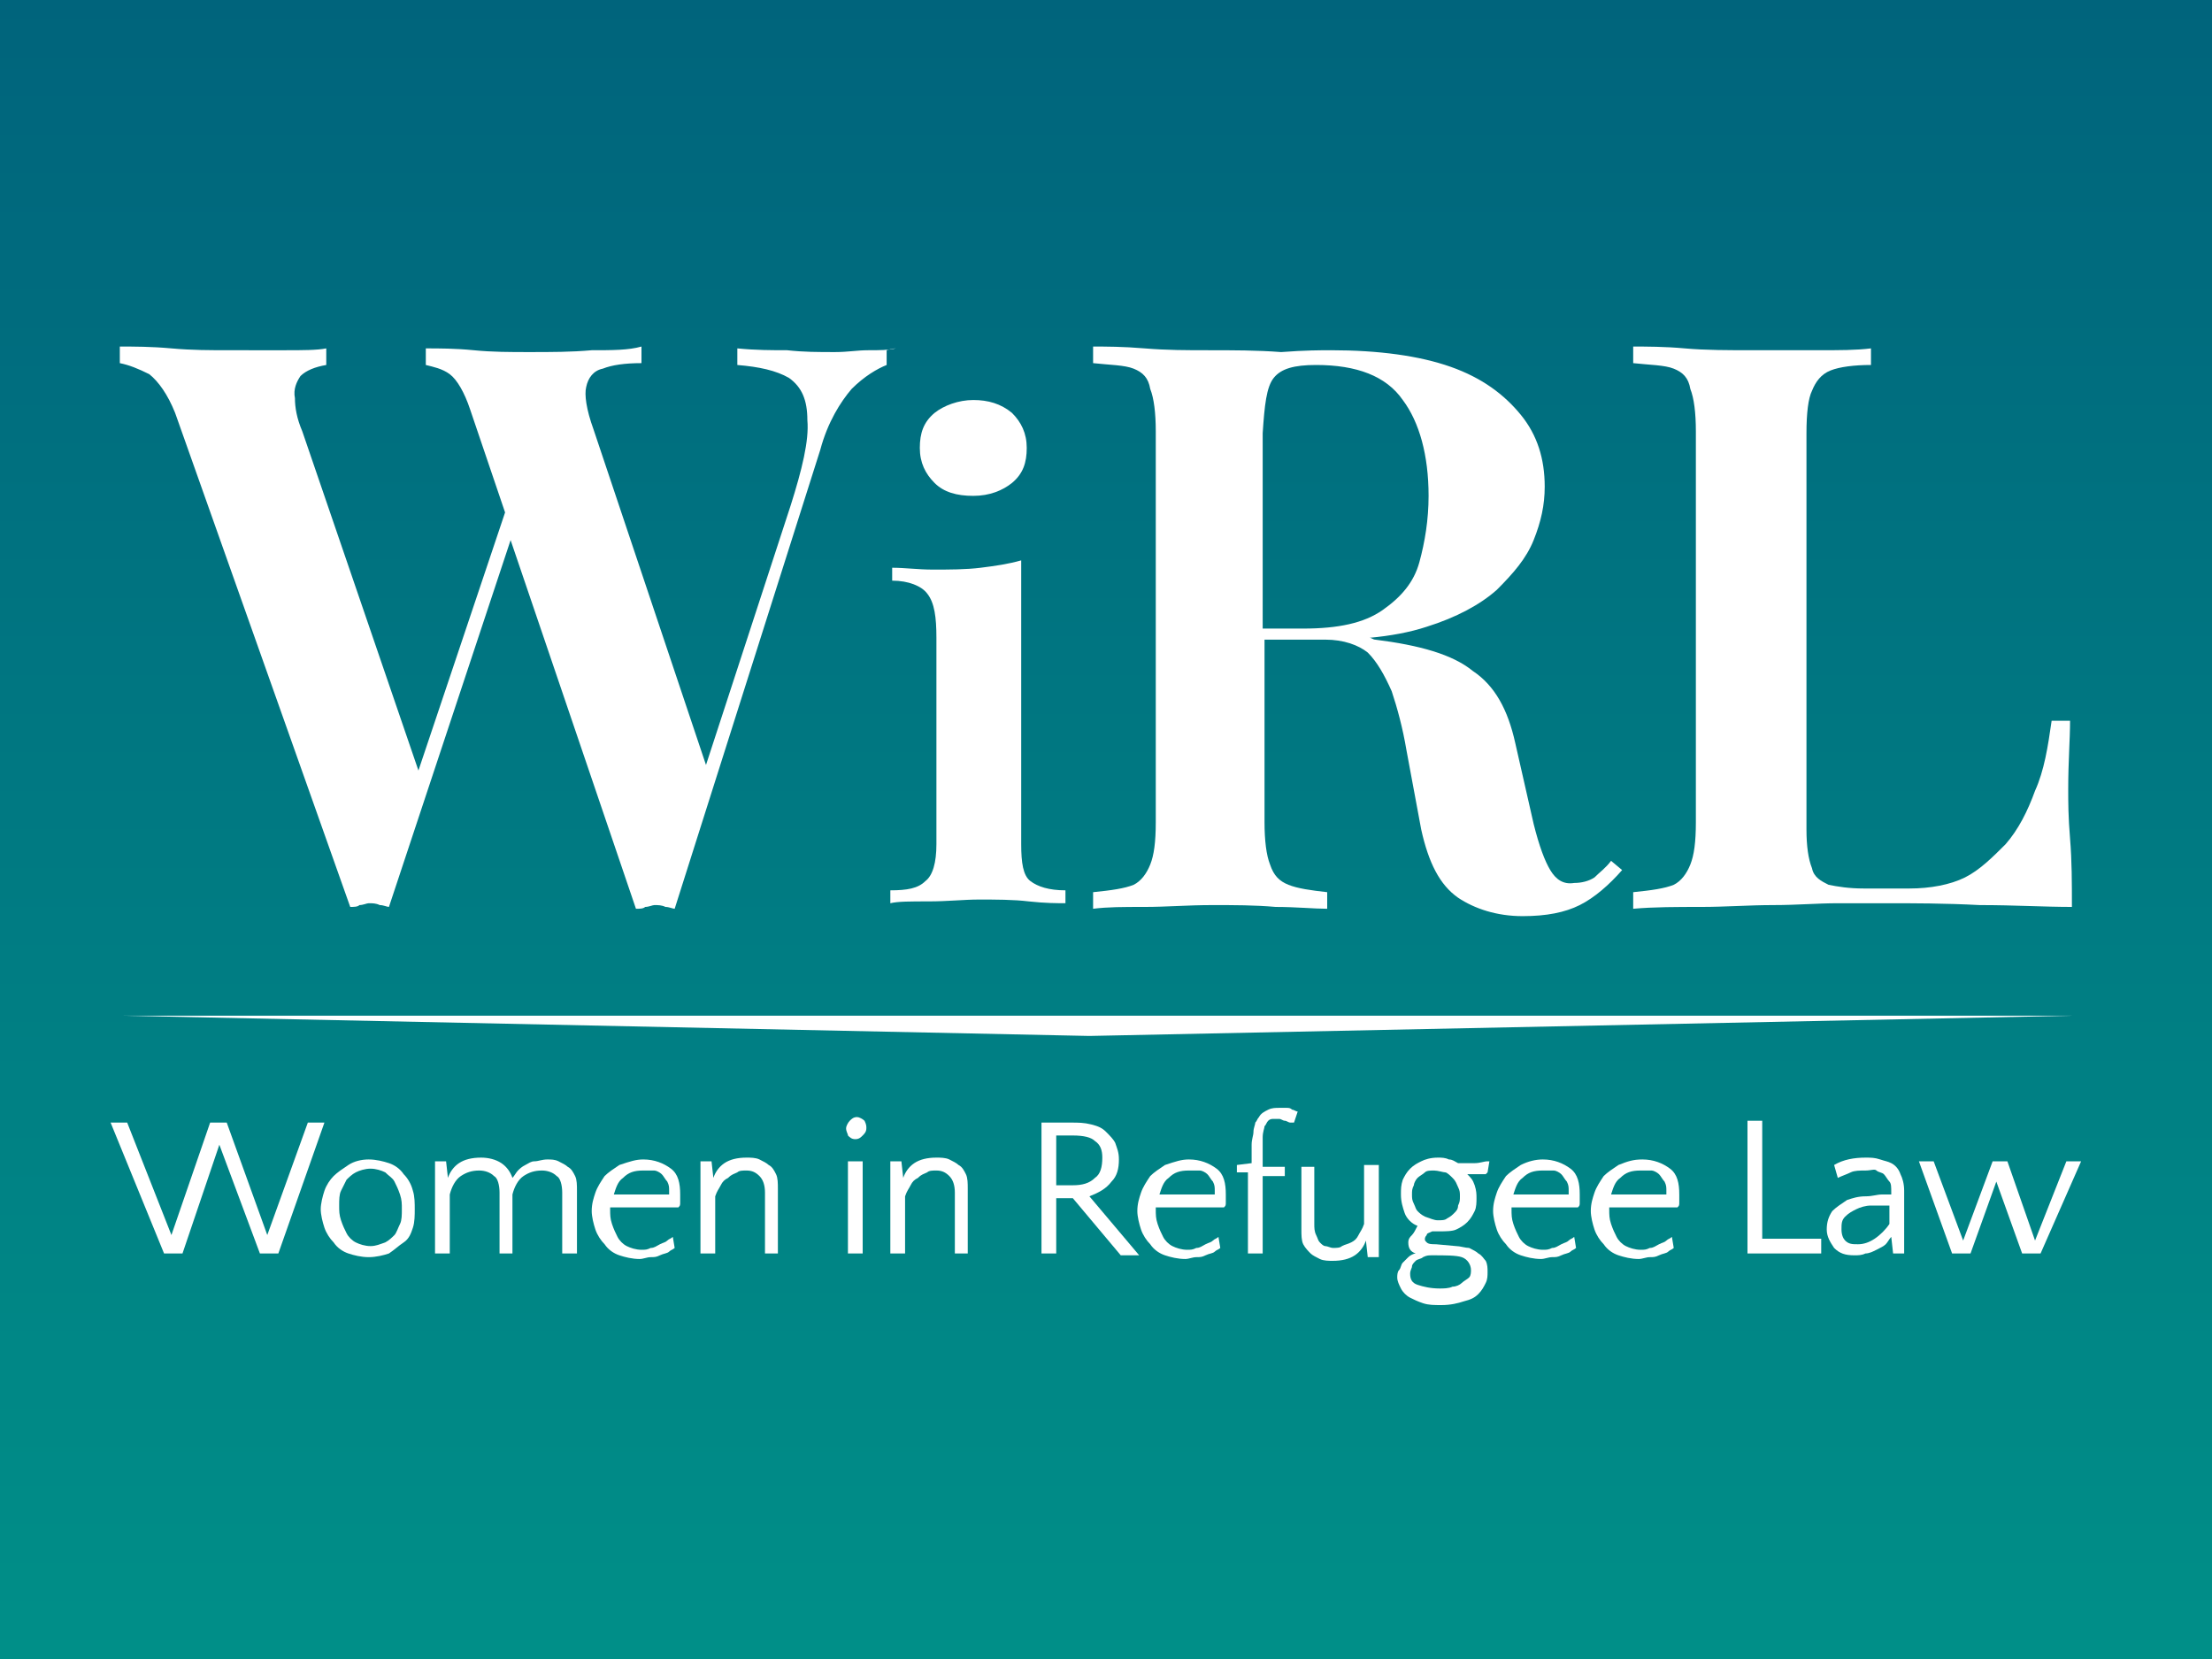
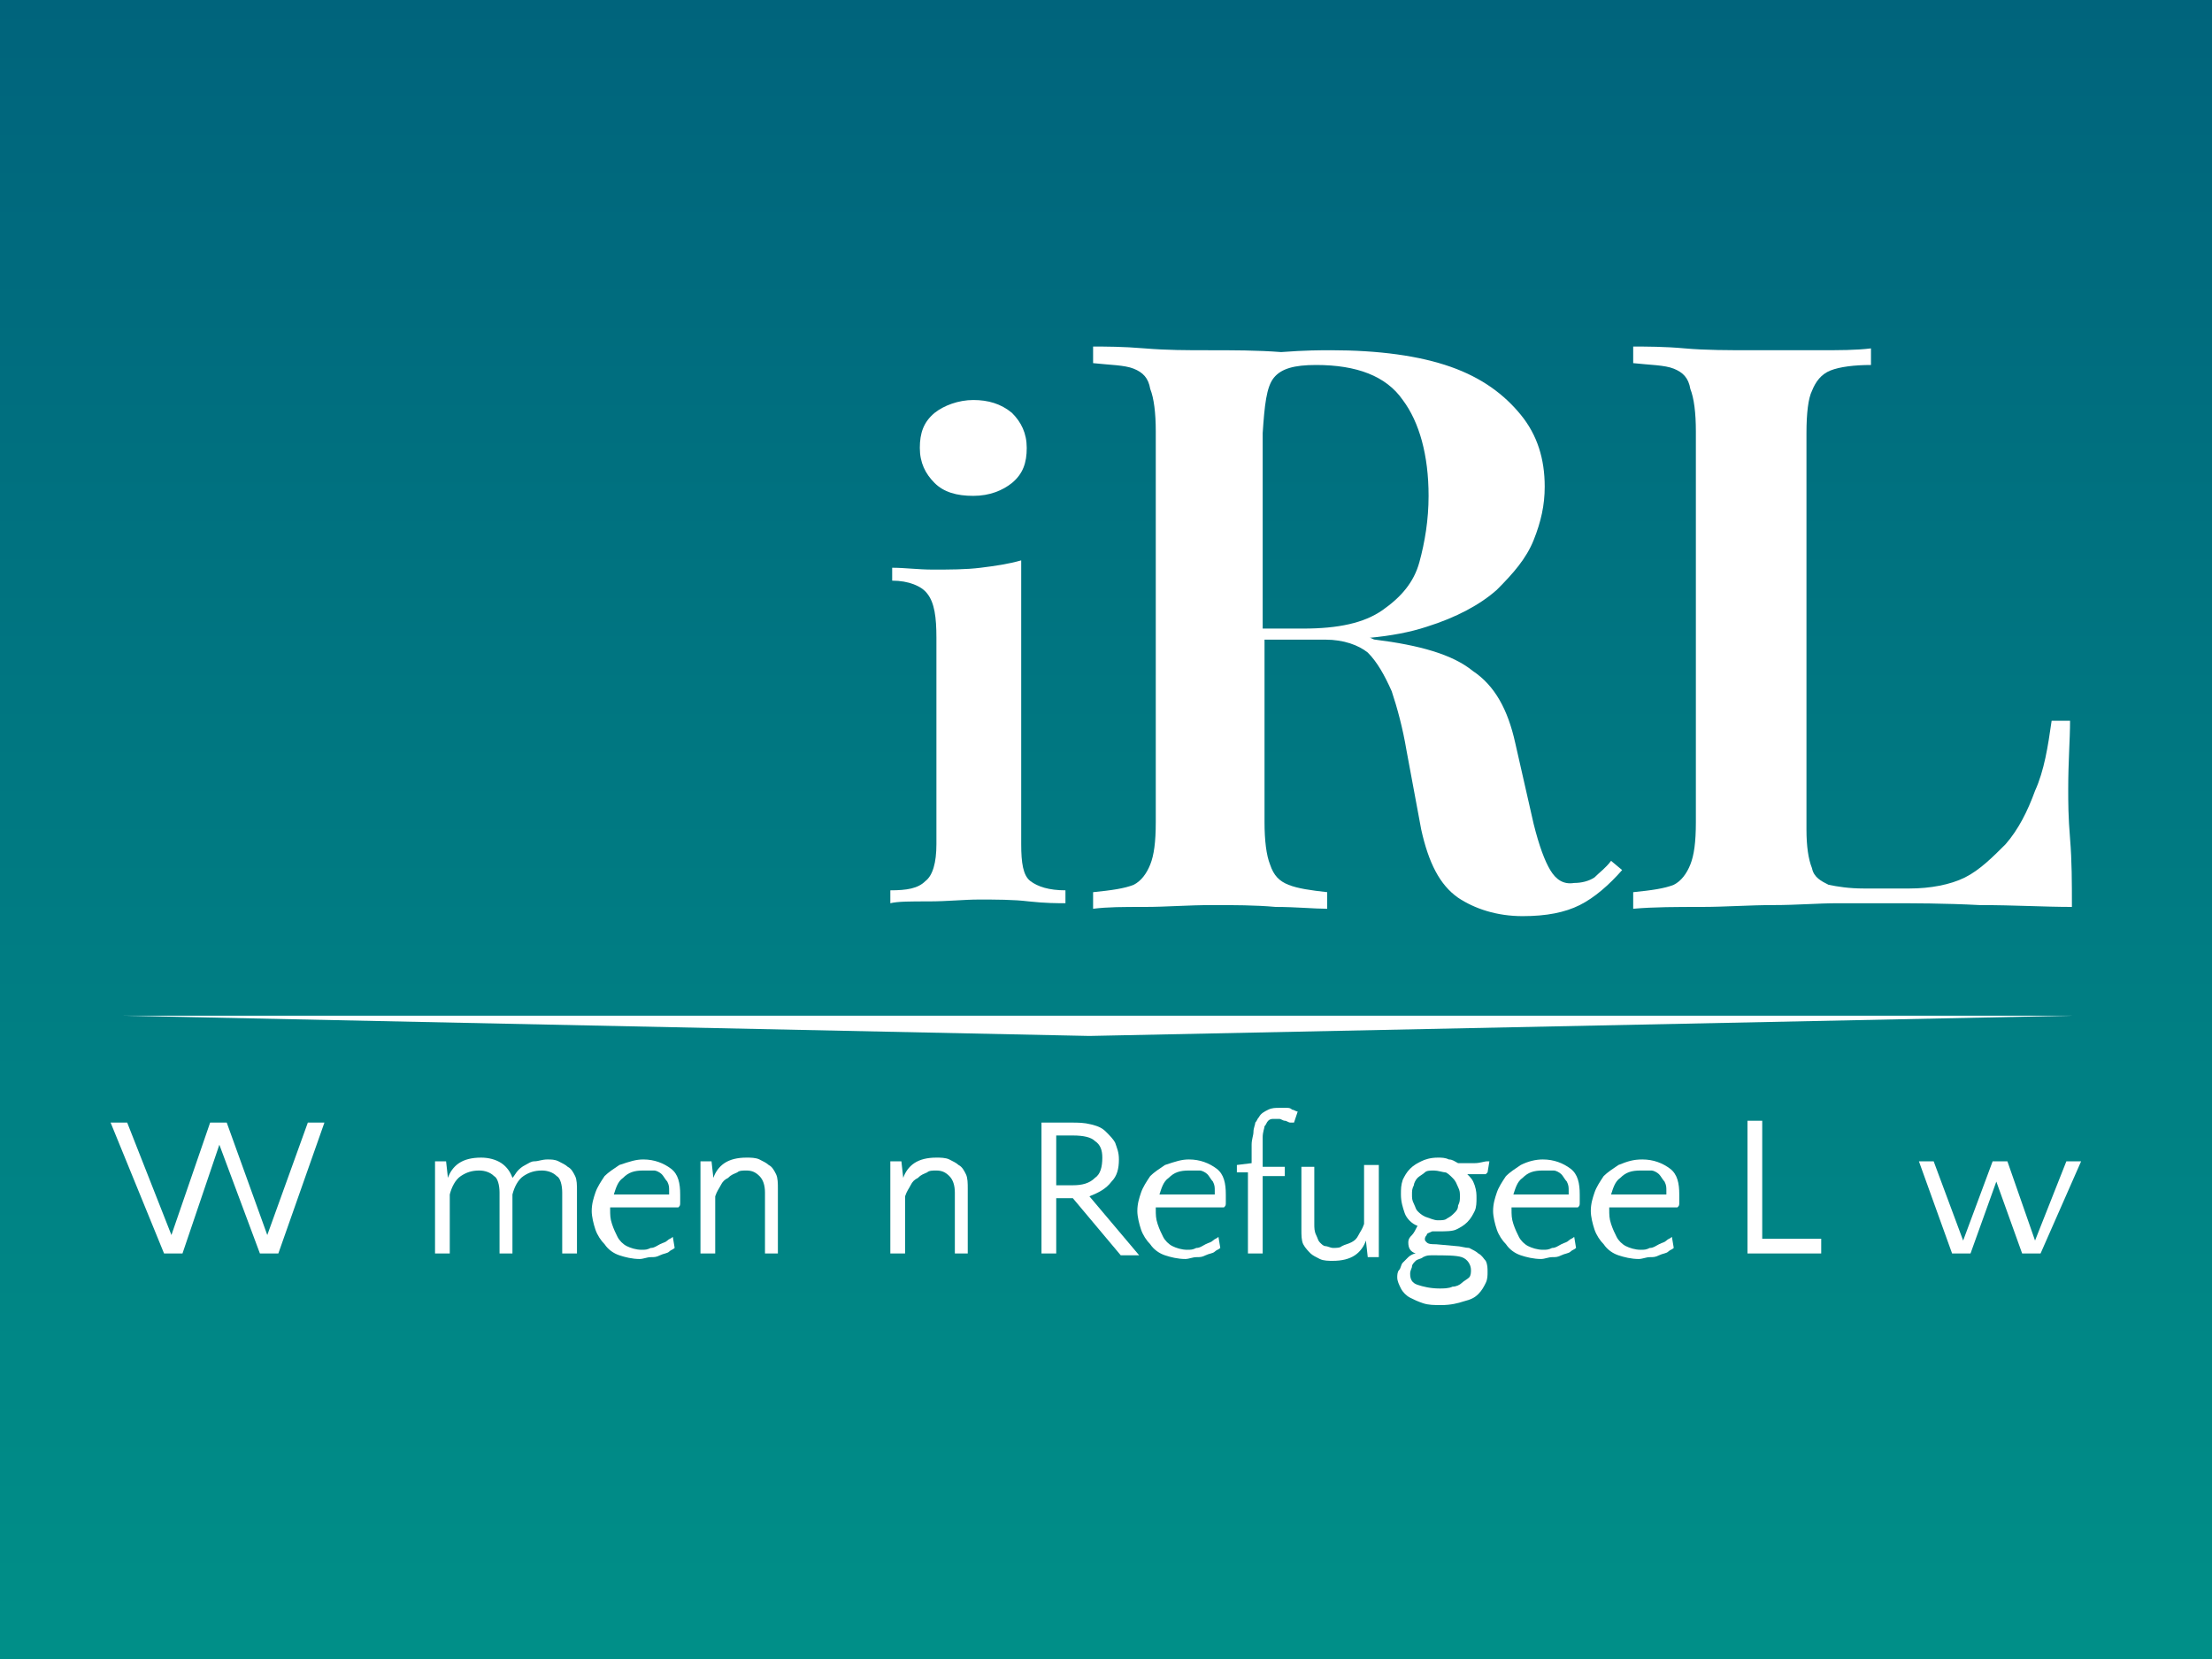
<svg xmlns="http://www.w3.org/2000/svg" version="1.1" id="Layer_1" x="0px" y="0px" viewBox="0 0 120 90" style="enable-background:new 0 0 120 90;" xml:space="preserve">
  <rect x="0" y="0" width="120" height="90" fill="#333333" stroke="none" />
  <style type="text/css">
	.st0{fill:url(#SVGID_1_);}
	.st1{fill:#FFFFFF;}
</style>
  <linearGradient id="SVGID_1_" gradientUnits="userSpaceOnUse" x1="60" y1="90" x2="60" y2="0">
    <stop offset="0" style="stop-color:#008F88" />
    <stop offset="1" style="stop-color:#00647C" />
  </linearGradient>
  <rect class="st0" width="120" height="90" />
  <g>
-     <path class="st1" d="M48.6,18.9C48.2,19,47.7,19,47.1,19s-1.1,0.1-1.8,0.1c-0.9,0-1.7,0-2.6-0.1C41.9,19,41,19,40,18.9v0.9   c1.2,0.1,2.1,0.3,2.8,0.7c0.7,0.5,1,1.2,1,2.3c0.1,1.1-0.3,2.7-0.9,4.6l-4.6,14.1l-6.1-18.2c-0.4-1.1-0.5-1.9-0.4-2.3   c0.1-0.5,0.4-0.9,0.9-1c0.5-0.2,1.2-0.3,2.1-0.3v-0.9C34.1,19,33.2,19,32.1,19c-1.1,0.1-2.2,0.1-3.4,0.1c-1,0-2,0-3-0.1   c-1-0.1-1.9-0.1-2.6-0.1v0.9c0.4,0.1,0.9,0.2,1.3,0.5c0.4,0.3,0.8,1,1.1,1.9l1.9,5.6l-4.7,14l-6.3-18.4c-0.3-0.7-0.4-1.3-0.4-1.8   c-0.1-0.5,0.1-0.9,0.3-1.2c0.3-0.3,0.8-0.5,1.4-0.6v-0.9c-0.5,0.1-1.3,0.1-2.2,0.1C14.6,19,13.6,19,12.5,19s-2.1,0-3.2-0.1   s-2-0.1-2.8-0.1v0.9C7,19.8,7.5,20,8.1,20.3c0.5,0.4,1,1.1,1.4,2.1L19,49.2c0.2,0,0.4,0,0.5-0.1c0.2,0,0.4-0.1,0.5-0.1   c0.2,0,0.4,0,0.6,0.1c0.2,0,0.4,0.1,0.5,0.1l6.6-19.9l6.8,20c0.2,0,0.4,0,0.5-0.1c0.2,0,0.4-0.1,0.5-0.1c0.2,0,0.4,0,0.6,0.1   c0.2,0,0.4,0.1,0.5,0.1l7.9-24.9c0.4-1.5,1.1-2.6,1.7-3.3c0.7-0.7,1.4-1.1,1.9-1.3v-0.8C48.4,18.9,48.6,18.9,48.6,18.9z" />
    <path class="st1" d="M55.4,45.8V30.4c-0.7,0.2-1.4,0.3-2.2,0.4c-0.8,0.1-1.7,0.1-2.6,0.1c-0.8,0-1.5-0.1-2.2-0.1v0.7   c0.9,0,1.6,0.3,1.9,0.7c0.4,0.5,0.5,1.3,0.5,2.4v11.2c0,1-0.2,1.7-0.6,2c-0.4,0.4-1,0.5-1.9,0.5v0.7c0.4-0.1,1.1-0.1,2.1-0.1   s1.9-0.1,2.7-0.1c0.9,0,1.9,0,2.7,0.1c0.9,0.1,1.6,0.1,2,0.1v-0.7c-0.9,0-1.5-0.2-1.9-0.5C55.5,47.5,55.4,46.8,55.4,45.8z" />
    <path class="st1" d="M52.8,26.9c0.9,0,1.6-0.3,2.1-0.7c0.6-0.5,0.8-1.1,0.8-1.9s-0.3-1.4-0.8-1.9c-0.6-0.5-1.3-0.7-2.1-0.7   s-1.6,0.3-2.1,0.7c-0.6,0.5-0.8,1.1-0.8,1.9s0.3,1.4,0.8,1.9C51.2,26.7,51.9,26.9,52.8,26.9z" />
    <path class="st1" d="M86.5,47.6c-0.3,0.2-0.7,0.3-1.1,0.3c-0.6,0.1-1-0.2-1.3-0.7c-0.3-0.5-0.6-1.3-0.9-2.5l-1-4.4   c-0.4-1.8-1.1-3.1-2.3-3.9c-1.1-0.9-2.9-1.4-5.3-1.7c-0.1,0-0.2-0.1-0.3-0.1c1.1-0.1,2.2-0.3,3.1-0.6c1.6-0.5,2.9-1.2,3.8-2   c0.9-0.9,1.6-1.7,2-2.7c0.4-1,0.6-1.9,0.6-2.9c0-1.5-0.4-2.8-1.3-3.9c-0.9-1.1-2.1-2-3.8-2.6s-3.9-0.9-6.5-0.9   c-0.5,0-1.4,0-2.7,0.1C68.2,19,66.9,19,65.5,19c-1.1,0-2.2,0-3.4-0.1c-1.2-0.1-2.1-0.1-2.8-0.1v0.9c0.9,0.1,1.7,0.1,2.2,0.3   c0.5,0.2,0.8,0.5,0.9,1.1c0.2,0.5,0.3,1.3,0.3,2.3v21.2c0,1.1-0.1,1.8-0.3,2.3c-0.2,0.5-0.5,0.9-0.9,1.1c-0.5,0.2-1.2,0.3-2.2,0.4   v0.9c0.8-0.1,1.6-0.1,2.8-0.1s2.3-0.1,3.7-0.1c1.1,0,2.3,0,3.4,0.1c1.1,0,2.1,0.1,2.8,0.1v-0.9c-0.9-0.1-1.6-0.2-2.1-0.4   c-0.5-0.2-0.8-0.5-1-1.1c-0.2-0.5-0.3-1.3-0.3-2.3v-9.9h2.7h0.6c1,0,1.8,0.3,2.3,0.7c0.5,0.5,0.9,1.2,1.3,2.1   c0.3,0.9,0.6,2,0.8,3.2l0.8,4.3c0.4,1.8,1,3,2,3.7c0.9,0.6,2.1,1,3.5,1c1.3,0,2.3-0.2,3.1-0.6c0.8-0.4,1.6-1.1,2.3-1.9l-0.6-0.5   C87.1,47.1,86.8,47.3,86.5,47.6z M69.1,20.5c0.4-0.5,1.1-0.7,2.3-0.7c2.2,0,3.8,0.6,4.7,1.9c0.9,1.2,1.4,3,1.4,5.2   c0,1.3-0.2,2.5-0.5,3.6c-0.3,1.1-1,1.9-2,2.6s-2.4,1-4.3,1h-2.2V23.5C68.6,22,68.7,21,69.1,20.5z" />
    <path class="st1" d="M112.3,45.5c-0.1-1.2-0.1-2-0.1-2.7c0-1.5,0.1-2.7,0.1-3.7h-1c-0.2,1.4-0.4,2.7-0.9,3.8   c-0.4,1.1-0.9,2.1-1.6,2.9c-0.7,0.7-1.4,1.4-2.2,1.8s-1.9,0.6-3,0.6h-2.5c-0.8,0-1.4-0.1-1.9-0.2c-0.4-0.2-0.8-0.4-0.9-0.9   C98.1,46.6,98,45.9,98,45V23.5c0-1.1,0.1-1.9,0.3-2.3c0.2-0.5,0.5-0.9,1-1.1s1.3-0.3,2.2-0.3v-0.9c-0.8,0.1-1.7,0.1-2.9,0.1   C97.5,19,96.3,19,95.1,19c-1.3,0-2.6,0-3.7-0.1c-1.1-0.1-2.1-0.1-2.8-0.1v0.9c0.9,0.1,1.7,0.1,2.2,0.3c0.5,0.2,0.8,0.5,0.9,1.1   c0.2,0.5,0.3,1.3,0.3,2.3v21.2c0,1.1-0.1,1.8-0.3,2.3c-0.2,0.5-0.5,0.9-0.9,1.1c-0.5,0.2-1.2,0.3-2.2,0.4v0.9   c1.1-0.1,2.4-0.1,3.7-0.1c1.3,0,2.6-0.1,3.9-0.1c1.3,0,2.4-0.1,3.5-0.1c1.1,0,2,0,2.7,0c1.4,0,3.1,0,5,0.1c1.9,0,3.5,0.1,5,0.1   C112.4,47.9,112.4,46.7,112.3,45.5z" />
  </g>
  <g>
    <polygon class="st1" points="112.5,55.1 59.1,56.2 6.6,55.1 6.6,55.1 59.1,55.1  " />
  </g>
  <g>
    <path class="st1" d="M11.9,62.1l-2,5.9h-1L6,60.9h0.9L9.3,67l2.1-6.1h0.9l2.2,6.1l2.2-6.1h0.9L15.1,68h-1L11.9,62.1z" />
-     <path class="st1" d="M20,62.9c0.4,0,0.8,0.1,1.1,0.2s0.6,0.3,0.8,0.6c0.2,0.2,0.4,0.5,0.5,0.9c0.1,0.3,0.1,0.7,0.1,1s0,0.7-0.1,1   c-0.1,0.3-0.2,0.6-0.5,0.8s-0.5,0.4-0.8,0.6c-0.3,0.1-0.7,0.2-1.1,0.2c-0.4,0-0.8-0.1-1.1-0.2s-0.6-0.3-0.8-0.6   c-0.2-0.2-0.4-0.5-0.5-0.8c-0.1-0.3-0.2-0.7-0.2-1s0.1-0.7,0.2-1c0.1-0.3,0.3-0.6,0.5-0.8c0.2-0.2,0.5-0.4,0.8-0.6   C19.2,63,19.6,62.9,20,62.9z M20.1,67.6c0.3,0,0.5-0.1,0.8-0.2c0.2-0.1,0.4-0.3,0.5-0.4s0.2-0.4,0.3-0.6s0.1-0.5,0.1-0.8   c0-0.3,0-0.5-0.1-0.8c-0.1-0.3-0.2-0.5-0.3-0.7s-0.3-0.3-0.5-0.5c-0.2-0.1-0.5-0.2-0.8-0.2c-0.3,0-0.6,0.1-0.8,0.2   c-0.2,0.1-0.4,0.3-0.5,0.4c-0.1,0.2-0.2,0.4-0.3,0.6c-0.1,0.2-0.1,0.5-0.1,0.8c0,0.3,0,0.5,0.1,0.8c0.1,0.3,0.2,0.5,0.3,0.7   s0.3,0.4,0.5,0.5C19.5,67.5,19.8,67.6,20.1,67.6z" />
    <path class="st1" d="M27.1,68v-3.3c0-0.4-0.1-0.8-0.3-0.9c-0.2-0.2-0.5-0.3-0.8-0.3c-0.4,0-0.7,0.1-1,0.3c-0.3,0.2-0.5,0.6-0.6,1   V68h-0.8v-5h0.6l0.1,0.9h0c0.1-0.3,0.3-0.6,0.6-0.8c0.3-0.2,0.7-0.3,1.2-0.3c0.4,0,0.8,0.1,1.1,0.3s0.5,0.5,0.6,0.8   c0.1-0.1,0.2-0.3,0.3-0.4c0.1-0.1,0.2-0.2,0.4-0.3S28.8,63,29,63s0.4-0.1,0.7-0.1c0.2,0,0.4,0,0.6,0.1c0.2,0.1,0.4,0.2,0.5,0.3   c0.2,0.1,0.3,0.3,0.4,0.5c0.1,0.2,0.1,0.5,0.1,0.8V68h-0.8v-3.3c0-0.4-0.1-0.8-0.3-0.9c-0.2-0.2-0.5-0.3-0.8-0.3   c-0.4,0-0.7,0.1-1,0.3c-0.3,0.2-0.5,0.6-0.6,1V68H27.1z" />
    <path class="st1" d="M34.9,62.9c0.6,0,1.1,0.2,1.5,0.5s0.5,0.8,0.5,1.4c0,0.1,0,0.2,0,0.4s0,0.2-0.1,0.3h-3.7v0.1   c0,0.3,0,0.5,0.1,0.8c0.1,0.3,0.2,0.5,0.3,0.7c0.1,0.2,0.3,0.4,0.5,0.5c0.2,0.1,0.5,0.2,0.8,0.2c0.2,0,0.3,0,0.5-0.1   c0.2,0,0.3-0.1,0.5-0.2s0.3-0.1,0.4-0.2c0.1-0.1,0.2-0.1,0.3-0.2l0.1,0.6c-0.1,0.1-0.2,0.1-0.3,0.2c-0.1,0.1-0.3,0.1-0.5,0.2   c-0.2,0.1-0.3,0.1-0.5,0.1c-0.2,0-0.4,0.1-0.6,0.1c-0.4,0-0.8-0.1-1.1-0.2c-0.3-0.1-0.6-0.3-0.8-0.6c-0.2-0.2-0.4-0.5-0.5-0.8   c-0.1-0.3-0.2-0.7-0.2-1c0-0.4,0.1-0.7,0.2-1s0.3-0.6,0.5-0.9c0.2-0.2,0.5-0.4,0.8-0.6C34.2,63,34.5,62.9,34.9,62.9z M34.9,63.5   c-0.5,0-0.8,0.1-1.1,0.4c-0.3,0.2-0.4,0.6-0.5,0.9h3c0,0,0-0.1,0-0.1c0,0,0-0.1,0-0.1c0-0.2,0-0.3-0.1-0.5   c-0.1-0.1-0.2-0.3-0.3-0.4c-0.1-0.1-0.3-0.2-0.4-0.2S35.1,63.5,34.9,63.5z" />
    <path class="st1" d="M41.5,68v-3.3c0-0.4-0.1-0.7-0.3-0.9s-0.4-0.3-0.7-0.3c-0.2,0-0.4,0-0.5,0.1c-0.2,0.1-0.3,0.1-0.5,0.3   c-0.2,0.1-0.3,0.2-0.4,0.4c-0.1,0.2-0.2,0.3-0.3,0.6V68H38v-5h0.6l0.1,0.9h0c0.1-0.3,0.3-0.6,0.6-0.8c0.3-0.2,0.7-0.3,1.2-0.3   c0.2,0,0.5,0,0.7,0.1c0.2,0.1,0.4,0.2,0.5,0.3c0.2,0.1,0.3,0.3,0.4,0.5c0.1,0.2,0.1,0.5,0.1,0.8V68H41.5z" />
-     <path class="st1" d="M45.9,61.2c0-0.1,0.1-0.3,0.2-0.4c0.1-0.1,0.2-0.2,0.4-0.2c0.1,0,0.3,0.1,0.4,0.2C47,61,47,61.1,47,61.2   c0,0.2-0.1,0.3-0.2,0.4c-0.1,0.1-0.2,0.2-0.4,0.2c-0.2,0-0.3-0.1-0.4-0.2C46,61.5,45.9,61.4,45.9,61.2z M46.8,68h-0.8v-5h0.8V68z" />
    <path class="st1" d="M51.8,68v-3.3c0-0.4-0.1-0.7-0.3-0.9s-0.4-0.3-0.7-0.3c-0.2,0-0.4,0-0.5,0.1c-0.2,0.1-0.3,0.1-0.5,0.3   c-0.2,0.1-0.3,0.2-0.4,0.4c-0.1,0.2-0.2,0.3-0.3,0.6V68h-0.8v-5h0.6l0.1,0.9h0c0.1-0.3,0.3-0.6,0.6-0.8c0.3-0.2,0.7-0.3,1.2-0.3   c0.2,0,0.5,0,0.7,0.1c0.2,0.1,0.4,0.2,0.5,0.3c0.2,0.1,0.3,0.3,0.4,0.5c0.1,0.2,0.1,0.5,0.1,0.8V68H51.8z" />
    <path class="st1" d="M56.5,60.9c0.3,0,0.5,0,0.8,0s0.6,0,0.8,0c0.4,0,0.7,0,1.1,0.1s0.6,0.2,0.8,0.4s0.4,0.4,0.5,0.6   c0.1,0.3,0.2,0.5,0.2,0.9c0,0.5-0.1,0.9-0.4,1.2c-0.3,0.4-0.7,0.6-1.2,0.8l2.7,3.2h-1L58.2,65c-0.3,0-0.6,0-0.9,0V68h-0.8V60.9z    M58.2,61.6c-0.2,0-0.3,0-0.5,0c-0.1,0-0.3,0-0.4,0v2.7c0.1,0,0.3,0,0.4,0c0.1,0,0.3,0,0.5,0c0.5,0,0.9-0.1,1.2-0.4   c0.3-0.2,0.4-0.6,0.4-1.1c0-0.4-0.1-0.7-0.4-0.9C59.2,61.7,58.8,61.6,58.2,61.6z" />
    <path class="st1" d="M64.5,62.9c0.6,0,1.1,0.2,1.5,0.5s0.5,0.8,0.5,1.4c0,0.1,0,0.2,0,0.4s0,0.2-0.1,0.3h-3.7v0.1   c0,0.3,0,0.5,0.1,0.8c0.1,0.3,0.2,0.5,0.3,0.7c0.1,0.2,0.3,0.4,0.5,0.5c0.2,0.1,0.5,0.2,0.8,0.2c0.2,0,0.3,0,0.5-0.1   c0.2,0,0.3-0.1,0.5-0.2s0.3-0.1,0.4-0.2c0.1-0.1,0.2-0.1,0.3-0.2l0.1,0.6c-0.1,0.1-0.2,0.1-0.3,0.2c-0.1,0.1-0.3,0.1-0.5,0.2   c-0.2,0.1-0.3,0.1-0.5,0.1c-0.2,0-0.4,0.1-0.6,0.1c-0.4,0-0.8-0.1-1.1-0.2c-0.3-0.1-0.6-0.3-0.8-0.6c-0.2-0.2-0.4-0.5-0.5-0.8   c-0.1-0.3-0.2-0.7-0.2-1c0-0.4,0.1-0.7,0.2-1s0.3-0.6,0.5-0.9c0.2-0.2,0.5-0.4,0.8-0.6C63.8,63,64.1,62.9,64.5,62.9z M64.5,63.5   c-0.5,0-0.8,0.1-1.1,0.4c-0.3,0.2-0.4,0.6-0.5,0.9h3c0,0,0-0.1,0-0.1c0,0,0-0.1,0-0.1c0-0.2,0-0.3-0.1-0.5   c-0.1-0.1-0.2-0.3-0.3-0.4c-0.1-0.1-0.3-0.2-0.4-0.2S64.7,63.5,64.5,63.5z" />
    <path class="st1" d="M67.9,63.6h-0.8v-0.4l0.8-0.1c0-0.4,0-0.8,0-1c0-0.3,0.1-0.5,0.1-0.7c0-0.2,0.1-0.4,0.1-0.5   c0.1-0.1,0.1-0.2,0.2-0.3c0.1-0.2,0.3-0.3,0.5-0.4c0.2-0.1,0.4-0.1,0.6-0.1c0,0,0.1,0,0.2,0s0.2,0,0.2,0c0.1,0,0.2,0,0.3,0.1   c0.1,0,0.2,0.1,0.3,0.1l-0.2,0.6c0,0-0.1,0-0.2,0c-0.1,0-0.2-0.1-0.3-0.1c-0.1,0-0.2-0.1-0.3-0.1c-0.1,0-0.2,0-0.3,0   c-0.1,0-0.2,0-0.3,0.1c-0.1,0.1-0.1,0.2-0.2,0.3c0,0.1-0.1,0.3-0.1,0.6s0,0.5,0,0.9v0.7h1.2v0.5h-1.2V68h-0.8V63.6z" />
    <path class="st1" d="M71.3,63.1v3.3c0,0.2,0,0.4,0.1,0.6c0.1,0.2,0.1,0.3,0.2,0.4c0.1,0.1,0.2,0.2,0.3,0.2c0.1,0,0.3,0.1,0.4,0.1   c0.2,0,0.4,0,0.5-0.1c0.2-0.1,0.3-0.1,0.5-0.2c0.2-0.1,0.3-0.2,0.4-0.4s0.2-0.3,0.3-0.6v-3.2h0.8v5h-0.6l-0.1-0.9h0   c-0.1,0.3-0.3,0.6-0.6,0.8c-0.3,0.2-0.7,0.3-1.2,0.3c-0.2,0-0.5,0-0.7-0.1c-0.2-0.1-0.4-0.2-0.5-0.3s-0.3-0.3-0.4-0.5   c-0.1-0.2-0.1-0.5-0.1-0.8v-3.4H71.3z" />
    <path class="st1" d="M76.9,66.5c-0.3-0.1-0.6-0.4-0.7-0.7s-0.2-0.6-0.2-1c0-0.3,0-0.5,0.1-0.8c0.1-0.2,0.2-0.4,0.4-0.6   c0.2-0.2,0.4-0.3,0.6-0.4s0.5-0.2,0.9-0.2c0.2,0,0.4,0,0.6,0.1c0.2,0,0.3,0.1,0.5,0.2c0.3,0,0.6,0,0.9,0c0.3,0,0.5-0.1,0.7-0.1   l0.1,0l-0.1,0.6l-0.1,0.1h-1l0,0c0.2,0.2,0.3,0.3,0.4,0.6s0.1,0.5,0.1,0.7c0,0.2,0,0.5-0.1,0.7c-0.1,0.2-0.2,0.4-0.4,0.6   c-0.2,0.2-0.4,0.3-0.6,0.4s-0.6,0.1-0.9,0.1c-0.1,0-0.1,0-0.2,0c-0.1,0-0.1,0-0.2,0c-0.2,0.1-0.3,0.1-0.3,0.2   c-0.1,0.1-0.1,0.2-0.1,0.2c0,0.1,0,0.1,0.1,0.2c0.1,0.1,0.3,0.1,0.5,0.1l1.1,0.1c0.2,0,0.5,0.1,0.7,0.1c0.2,0.1,0.4,0.2,0.5,0.3   c0.2,0.1,0.3,0.3,0.4,0.4c0.1,0.2,0.1,0.4,0.1,0.6c0,0.2,0,0.4-0.1,0.6c-0.1,0.2-0.2,0.4-0.4,0.6c-0.2,0.2-0.4,0.3-0.8,0.4   c-0.3,0.1-0.7,0.2-1.2,0.2c-0.4,0-0.7,0-1-0.1c-0.3-0.1-0.5-0.2-0.7-0.3c-0.2-0.1-0.4-0.3-0.5-0.5c-0.1-0.2-0.2-0.4-0.2-0.6   c0-0.1,0-0.3,0.1-0.4c0.1-0.1,0.1-0.3,0.2-0.4c0.1-0.1,0.2-0.2,0.3-0.3c0.1-0.1,0.3-0.2,0.4-0.2v0c-0.3-0.1-0.4-0.3-0.4-0.6   c0-0.2,0.1-0.3,0.2-0.4S76.8,66.7,76.9,66.5L76.9,66.5z M77.7,68.1c-0.2,0-0.3,0-0.5,0.1c-0.1,0.1-0.3,0.1-0.4,0.2   c-0.1,0.1-0.2,0.2-0.2,0.3s-0.1,0.2-0.1,0.4c0,0.3,0.1,0.5,0.4,0.6s0.7,0.2,1.2,0.2c0.2,0,0.5,0,0.7-0.1c0.2,0,0.4-0.1,0.5-0.2   s0.3-0.2,0.4-0.3c0.1-0.1,0.1-0.3,0.1-0.4c0-0.3-0.2-0.6-0.5-0.7S78.4,68.1,77.7,68.1z M78,66.2c0.2,0,0.4,0,0.5-0.1   c0.2-0.1,0.3-0.2,0.4-0.3s0.2-0.2,0.2-0.4c0.1-0.2,0.1-0.3,0.1-0.5c0-0.2,0-0.3-0.1-0.5c-0.1-0.2-0.1-0.3-0.3-0.5   c-0.1-0.1-0.3-0.3-0.4-0.3s-0.4-0.1-0.6-0.1c-0.2,0-0.4,0-0.5,0.1s-0.3,0.2-0.4,0.3s-0.2,0.3-0.2,0.4c-0.1,0.2-0.1,0.3-0.1,0.5   c0,0.2,0,0.3,0.1,0.5c0.1,0.2,0.1,0.3,0.2,0.4c0.1,0.1,0.2,0.2,0.4,0.3C77.6,66.1,77.8,66.2,78,66.2z" />
    <path class="st1" d="M83.7,62.9c0.6,0,1.1,0.2,1.5,0.5s0.5,0.8,0.5,1.4c0,0.1,0,0.2,0,0.4s0,0.2-0.1,0.3H82v0.1   c0,0.3,0,0.5,0.1,0.8c0.1,0.3,0.2,0.5,0.3,0.7c0.1,0.2,0.3,0.4,0.5,0.5c0.2,0.1,0.5,0.2,0.8,0.2c0.2,0,0.3,0,0.5-0.1   c0.2,0,0.3-0.1,0.5-0.2s0.3-0.1,0.4-0.2c0.1-0.1,0.2-0.1,0.3-0.2l0.1,0.6c-0.1,0.1-0.2,0.1-0.3,0.2c-0.1,0.1-0.3,0.1-0.5,0.2   c-0.2,0.1-0.3,0.1-0.5,0.1c-0.2,0-0.4,0.1-0.6,0.1c-0.4,0-0.8-0.1-1.1-0.2c-0.3-0.1-0.6-0.3-0.8-0.6c-0.2-0.2-0.4-0.5-0.5-0.8   c-0.1-0.3-0.2-0.7-0.2-1c0-0.4,0.1-0.7,0.2-1s0.3-0.6,0.5-0.9c0.2-0.2,0.5-0.4,0.8-0.6C82.9,63,83.3,62.9,83.7,62.9z M83.7,63.5   c-0.5,0-0.8,0.1-1.1,0.4c-0.3,0.2-0.4,0.6-0.5,0.9h3c0,0,0-0.1,0-0.1c0,0,0-0.1,0-0.1c0-0.2,0-0.3-0.1-0.5   c-0.1-0.1-0.2-0.3-0.3-0.4c-0.1-0.1-0.3-0.2-0.4-0.2S83.9,63.5,83.7,63.5z" />
    <path class="st1" d="M89.1,62.9c0.6,0,1.1,0.2,1.5,0.5s0.5,0.8,0.5,1.4c0,0.1,0,0.2,0,0.4s0,0.2-0.1,0.3h-3.7v0.1   c0,0.3,0,0.5,0.1,0.8c0.1,0.3,0.2,0.5,0.3,0.7c0.1,0.2,0.3,0.4,0.5,0.5c0.2,0.1,0.5,0.2,0.8,0.2c0.2,0,0.3,0,0.5-0.1   c0.2,0,0.3-0.1,0.5-0.2s0.3-0.1,0.4-0.2c0.1-0.1,0.2-0.1,0.3-0.2l0.1,0.6c-0.1,0.1-0.2,0.1-0.3,0.2c-0.1,0.1-0.3,0.1-0.5,0.2   c-0.2,0.1-0.3,0.1-0.5,0.1c-0.2,0-0.4,0.1-0.6,0.1c-0.4,0-0.8-0.1-1.1-0.2c-0.3-0.1-0.6-0.3-0.8-0.6c-0.2-0.2-0.4-0.5-0.5-0.8   c-0.1-0.3-0.2-0.7-0.2-1c0-0.4,0.1-0.7,0.2-1s0.3-0.6,0.5-0.9c0.2-0.2,0.5-0.4,0.8-0.6C88.3,63,88.6,62.9,89.1,62.9z M89,63.5   c-0.5,0-0.8,0.1-1.1,0.4c-0.3,0.2-0.4,0.6-0.5,0.9h3c0,0,0-0.1,0-0.1c0,0,0-0.1,0-0.1c0-0.2,0-0.3-0.1-0.5   c-0.1-0.1-0.2-0.3-0.3-0.4c-0.1-0.1-0.3-0.2-0.4-0.2S89.2,63.5,89,63.5z" />
    <path class="st1" d="M98.8,68h-4v-7.2h0.8v6.4h3.2V68z" />
-     <path class="st1" d="M102.7,68l-0.1-0.9h0c-0.1,0.1-0.2,0.3-0.3,0.4c-0.1,0.1-0.3,0.2-0.5,0.3c-0.2,0.1-0.4,0.2-0.6,0.2   c-0.2,0.1-0.4,0.1-0.6,0.1c-0.5,0-0.8-0.1-1.1-0.4c-0.2-0.3-0.4-0.6-0.4-1c0-0.4,0.1-0.7,0.3-1c0.2-0.2,0.5-0.4,0.8-0.6   c0.3-0.1,0.6-0.2,1-0.2s0.6-0.1,0.9-0.1h0.5v-0.1c0-0.3,0-0.5-0.1-0.6c-0.1-0.1-0.2-0.3-0.3-0.4c-0.1-0.1-0.3-0.1-0.4-0.2   s-0.3,0-0.6,0c-0.3,0-0.6,0-0.8,0.1c-0.2,0.1-0.5,0.2-0.7,0.3l-0.2-0.7c0.5-0.3,1.1-0.4,1.7-0.4c0.3,0,0.5,0,0.8,0.1   s0.4,0.1,0.6,0.2c0.2,0.1,0.4,0.3,0.5,0.6c0.1,0.2,0.2,0.5,0.2,0.9V68H102.7z M100.8,67.5c0.3,0,0.6-0.1,0.9-0.3s0.6-0.5,0.8-0.8   v-1h-0.1c-0.3,0-0.6,0-0.9,0c-0.3,0-0.6,0.1-0.8,0.2c-0.2,0.1-0.4,0.2-0.6,0.4c-0.2,0.2-0.2,0.4-0.2,0.7s0.1,0.5,0.2,0.6   C100.3,67.5,100.5,67.5,100.8,67.5z" />
    <path class="st1" d="M110.7,68h-1l-1.4-3.9l-1.4,3.9h-1l-1.8-5h0.8l1.6,4.3l1.6-4.3h0.8l1.5,4.3l1.7-4.3h0.8L110.7,68z" />
  </g>
</svg>